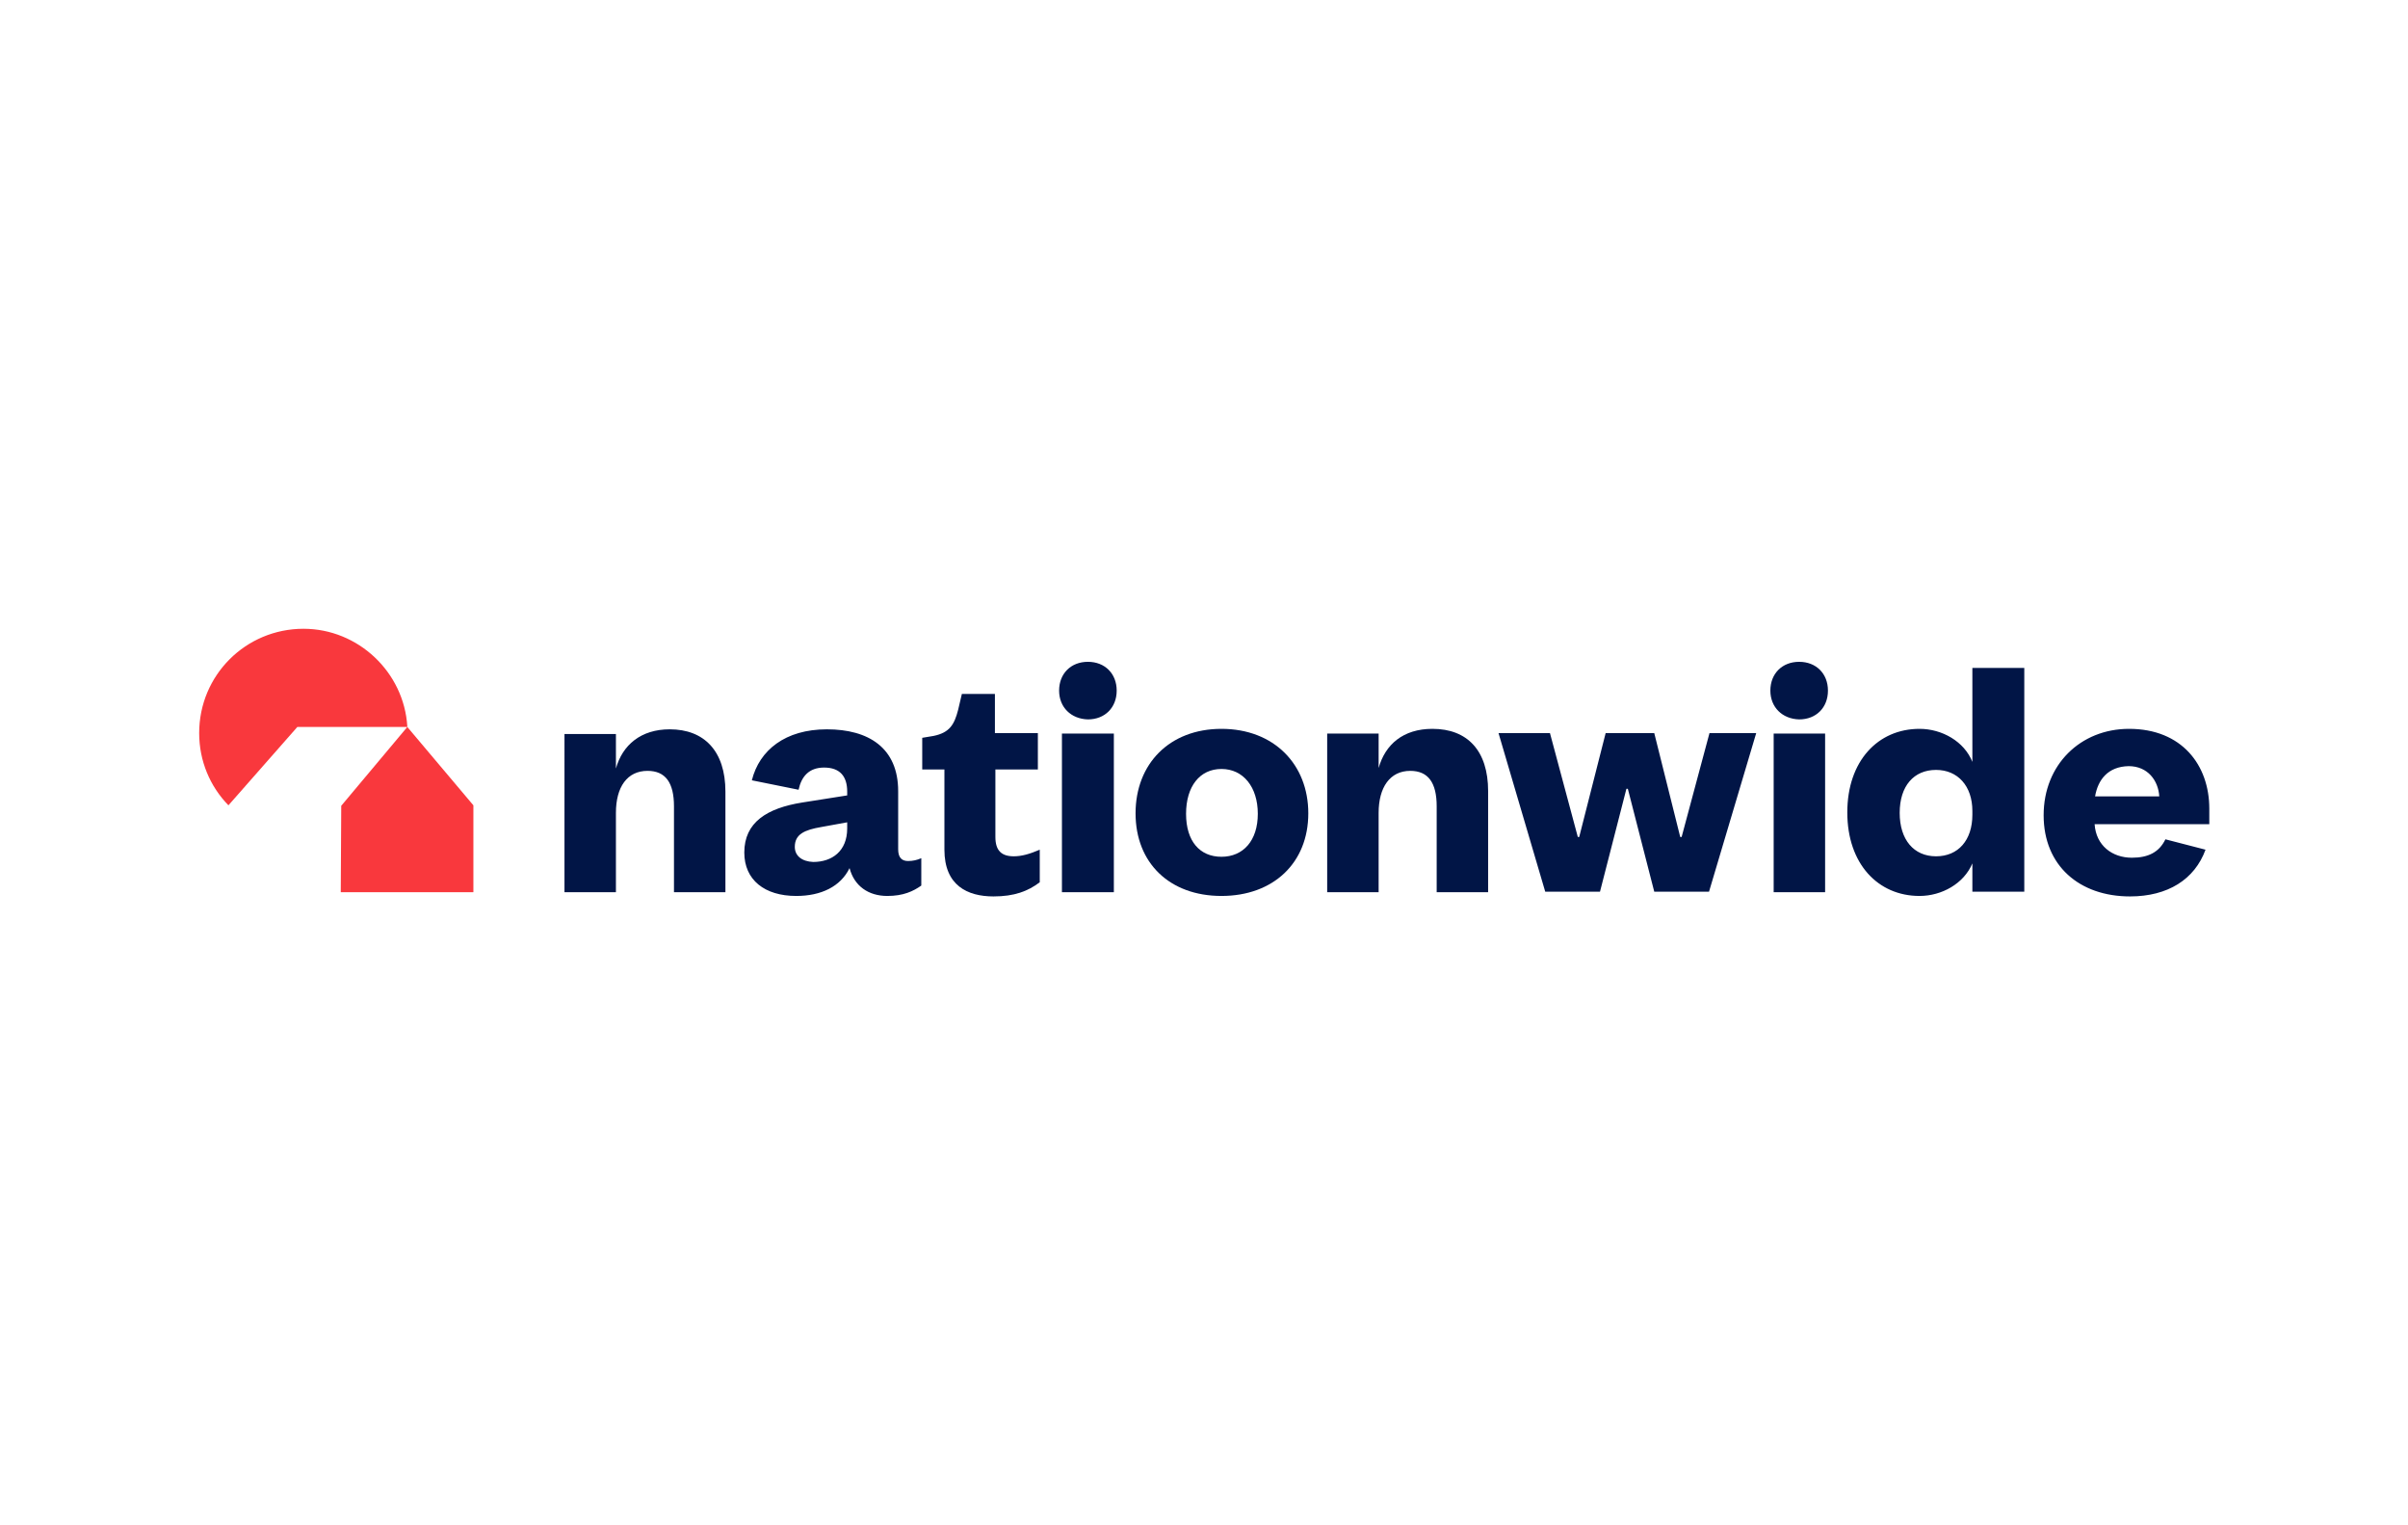
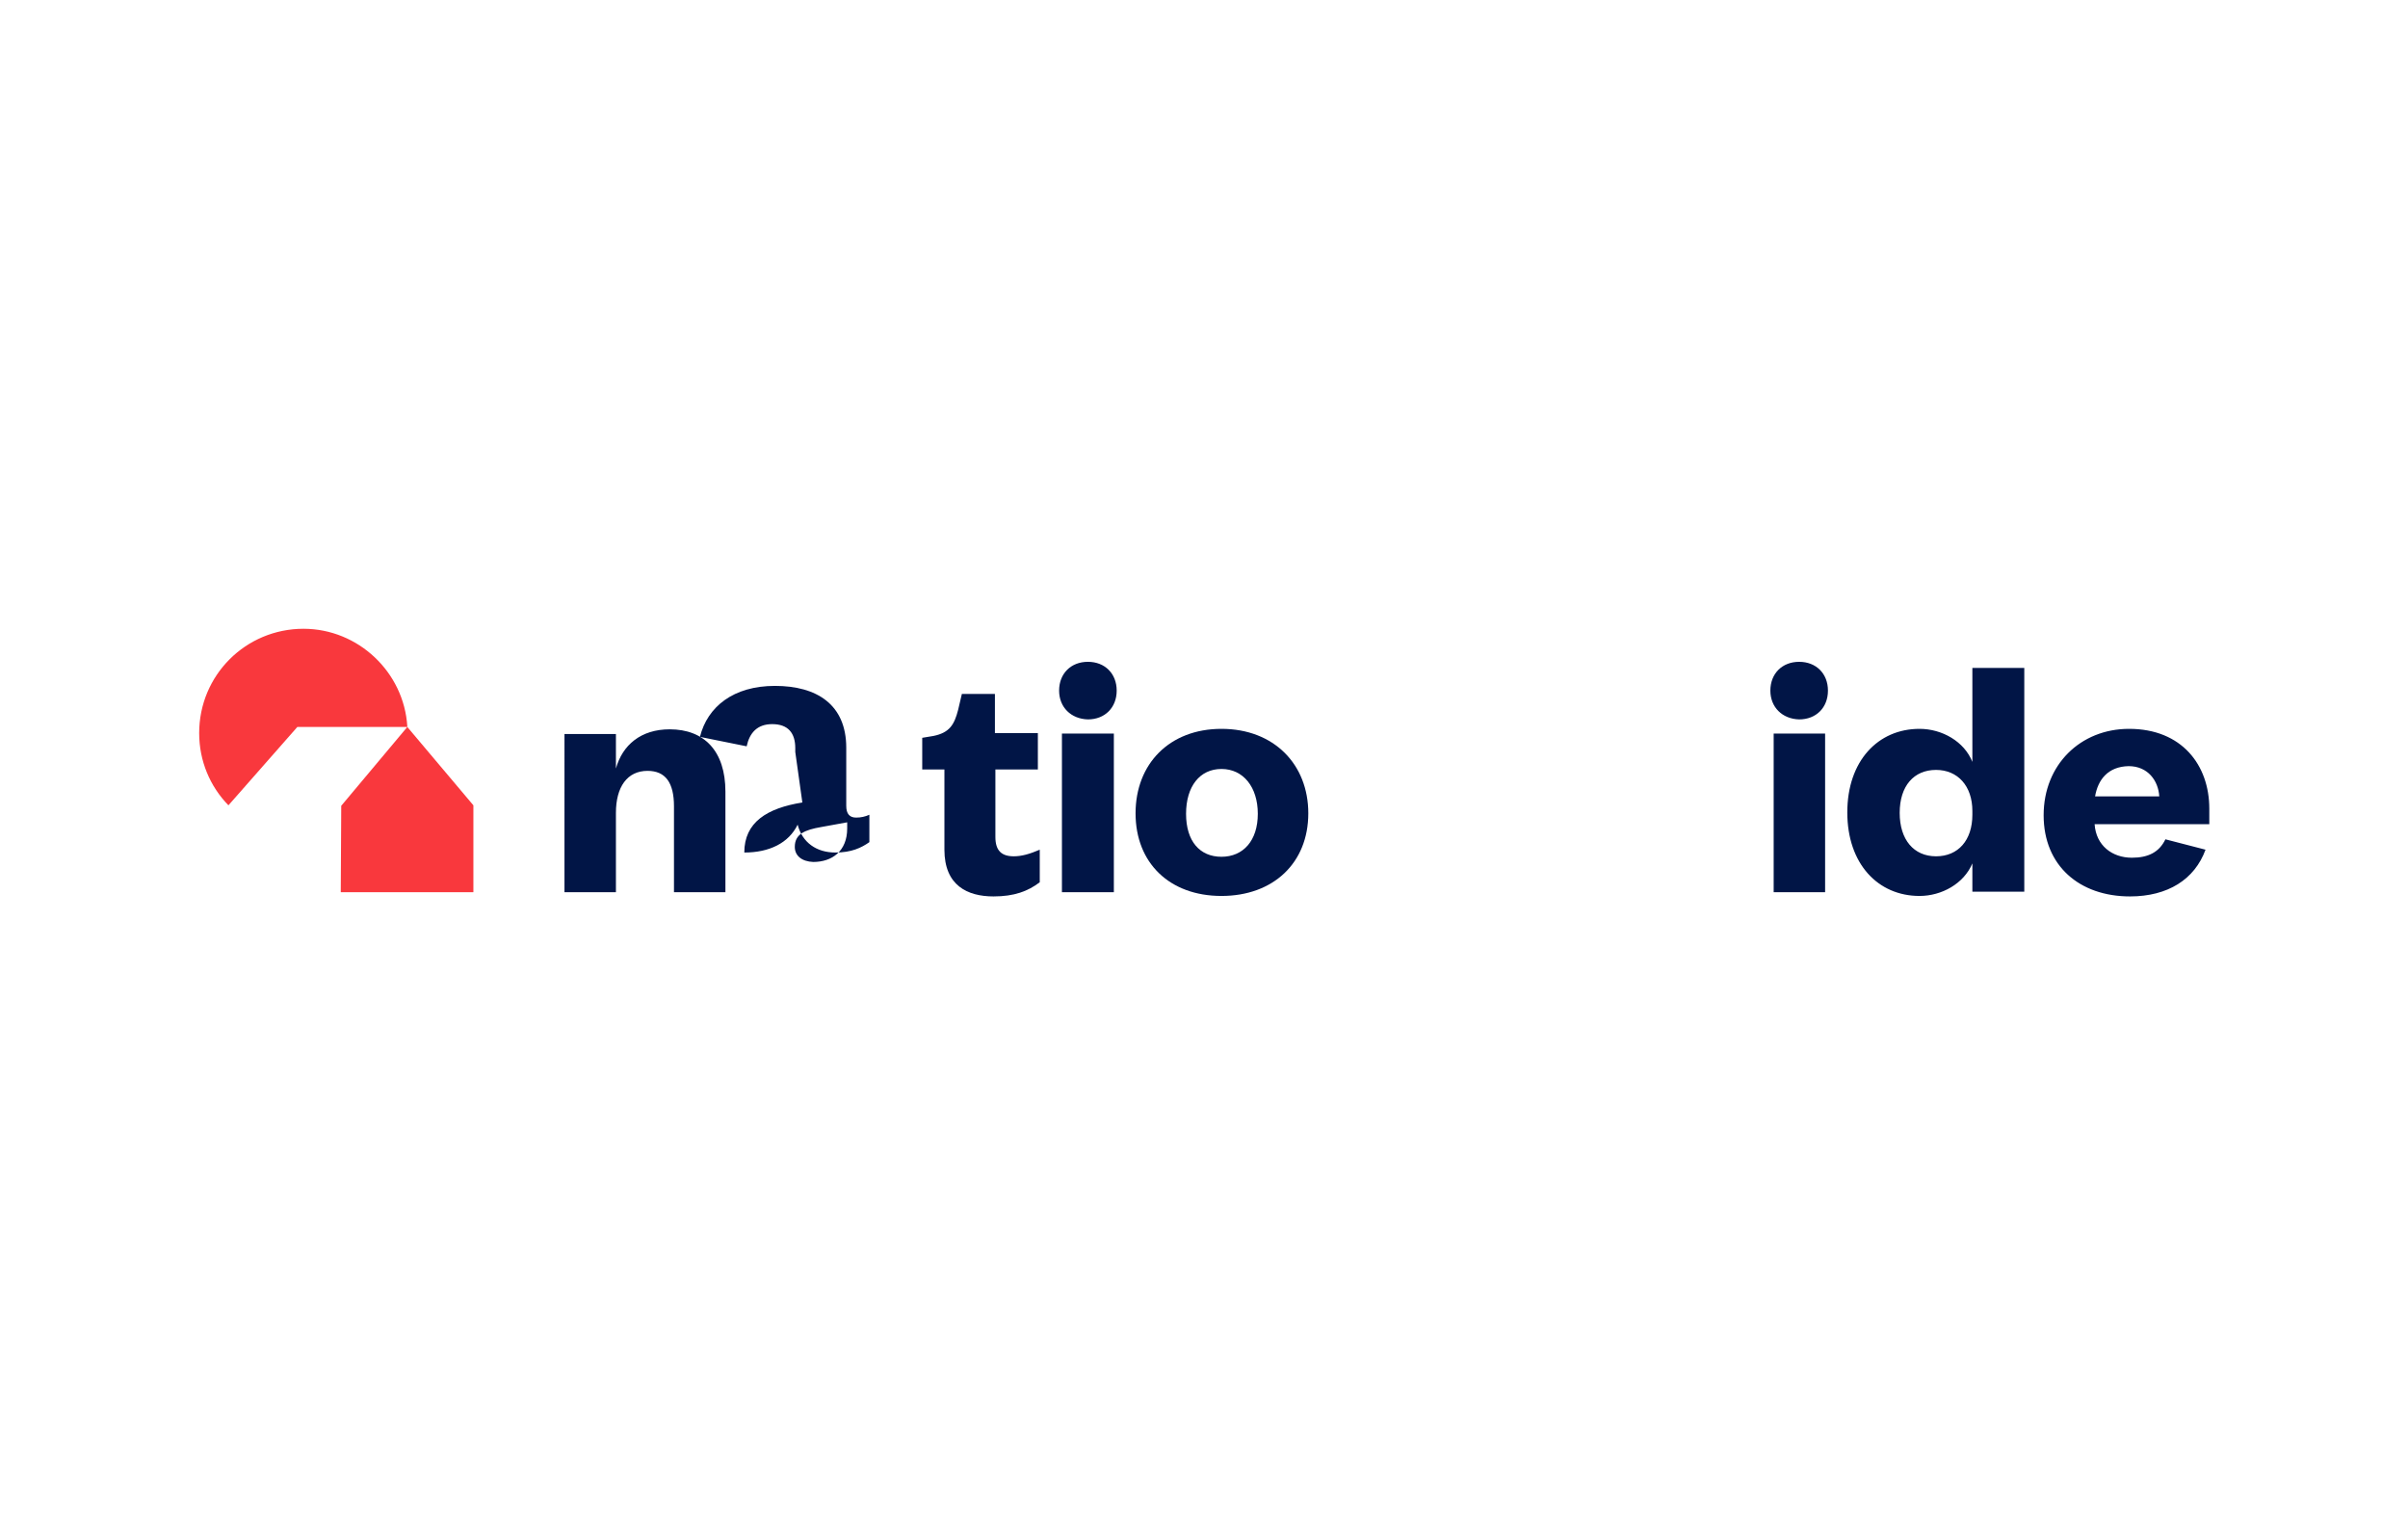
<svg xmlns="http://www.w3.org/2000/svg" version="1.1" id="图层_1" focusable="false" x="0px" y="0px" viewBox="0 0 510.2 323.1" style="enable-background:new 0 0 510.2 323.1;" xml:space="preserve">
  <style type="text/css">
	.st0{fill:#F9383D;}
	.st1{fill:#011546;}
</style>
  <g>
    <g>
      <path class="st0" d="M86.3,153.9c-0.7-11.5-10.4-20.7-22-20.7c-12.2,0-22.1,9.8-22.1,22.1c0,5.9,2.3,11.3,6.2,15.3l14.6-16.6H86.3    L86.3,153.9z M72.2,189h28.1v-18.4L86.3,154l-14,16.7L72.2,189L72.2,189C72.3,189,72.2,189,72.2,189z" />
      <path class="st1" d="M386.7,189h-10.9v-33.6h10.9L386.7,189L386.7,189z M375.1,146.3c0-3.6,2.5-6.1,6.1-6.1c3.6,0,6.1,2.5,6.1,6.1    c0,3.6-2.5,6.1-6.1,6.1C377.6,152.3,375.1,149.8,375.1,146.3z M236,155.3V189H225v-33.6H236z M224.4,146.3c0-3.6,2.5-6.1,6.1-6.1    s6.1,2.5,6.1,6.1c0,3.6-2.5,6.1-6.1,6.1C226.9,152.3,224.4,149.8,224.4,146.3z M210.8,155.3v-8.3h-7l-0.8,3.4    c-0.8,3.1-1.8,4.8-5.2,5.5l-2.4,0.4v6.7h4.7v17c0,7.6,4.9,9.9,10.4,9.9c4.4,0,7.3-1.1,9.8-3V180c-2.1,0.9-3.8,1.4-5.5,1.4    c-2.6,0-3.9-1.2-3.9-4.1V163h9v-7.7L210.8,155.3L210.8,155.3C210.8,155.3,210.8,155.3,210.8,155.3z M119.6,189h10.9v-16.8    c0-5.5,2.4-8.9,6.7-8.9c3.8,0,5.6,2.5,5.6,7.5V189h10.9v-21.3c0-8.6-4.5-13.2-11.8-13.2c-6.1,0-10,3.3-11.4,8.3v-7.3h-10.9V189    L119.6,189z" />
      <path class="st1" d="M258.8,154.4c-11,0-18.2,7.4-18.2,17.9c0,10.5,7.2,17.5,18.2,17.5c11,0,18.4-7,18.4-17.5    C277.2,161.9,269.9,154.4,258.8,154.4z M258.8,181.5c-4.6,0-7.5-3.3-7.5-9.1s2.9-9.5,7.5-9.5c4.6,0,7.7,3.8,7.7,9.5    S263.4,181.5,258.8,181.5z" />
-       <path class="st1" d="M292.1,189h-10.9v-33.6h10.9v7.3c1.4-5,5.2-8.3,11.4-8.3c7.4,0,11.8,4.6,11.8,13.2V189h-10.9v-18.2    c0-5-1.8-7.5-5.6-7.5c-4.3,0-6.7,3.5-6.7,8.9L292.1,189C292.1,189,292.1,189,292.1,189z M356.3,177.3h-0.3l-5.5-22h-10.3l-5.6,22    h-0.3l-5.9-22h-10.9l9.9,33.6h11.6l5.6-21.8h0.3l5.6,21.8h11.6l10-33.6h-9.9L356.3,177.3L356.3,177.3L356.3,177.3z" />
-       <path class="st1" d="M406.7,154.4c-8.8,0-15.3,6.8-15.3,17.7s6.5,17.7,15.3,17.7c4.7,0,9.4-2.6,11.2-6.9v6h11v-47.4h-11v19.9    C416.2,157.1,411.5,154.4,406.7,154.4z M410.2,163.1c4.6,0,7.7,3.4,7.7,8.7v0.8c0,5.4-3,8.8-7.7,8.8s-7.7-3.5-7.7-9.2    C402.5,166.5,405.5,163.1,410.2,163.1C410.2,163.1,410.2,163.1,410.2,163.1z M467.3,180c-2.3,6.3-8,9.9-16,9.9    c-10.7,0-18.3-6.5-18.3-17.2c0-10.7,7.8-18.3,18.1-18.3c11.2,0,17,7.7,17,16.9v3.3h-24.3c0.3,4.5,3.7,7.1,7.9,7.1    c3.5,0,5.8-1.2,7.1-3.9L467.3,180L467.3,180C467.3,180,467.3,180,467.3,180z M443.9,168.7h13.6c-0.2-3.3-2.4-6.4-6.5-6.4    C446.6,162.4,444.5,165.2,443.9,168.7z M170,170c-7.5,1.2-12.3,4.2-12.3,10.6c0,5.8,4.3,9.2,11,9.2c5.3,0,9.4-2,11.3-5.9    c1,3.8,4,5.9,8,5.9c3.4,0,5.5-1,7.2-2.2v-5.8c-0.9,0.4-1.8,0.6-2.8,0.6c-1.4,0-2.1-0.8-2.1-2.5v-12.3c0-9.2-6.3-13.1-15.1-13.1    c-8.8,0-14.3,4.4-15.9,10.8l9.9,2c0.6-2.8,2.2-4.7,5.4-4.7c3.4,0,4.9,1.9,4.9,5.1v0.8L170,170C170,170,170,170,170,170z     M168.4,179.4c0-2.7,2.1-3.6,5.6-4.2l5.5-1v1.3c0,4.8-3.2,7.1-7.2,7.1C169.9,182.5,168.4,181.3,168.4,179.4    C168.4,179.4,168.4,179.4,168.4,179.4z" />
+       <path class="st1" d="M406.7,154.4c-8.8,0-15.3,6.8-15.3,17.7s6.5,17.7,15.3,17.7c4.7,0,9.4-2.6,11.2-6.9v6h11v-47.4h-11v19.9    C416.2,157.1,411.5,154.4,406.7,154.4z M410.2,163.1c4.6,0,7.7,3.4,7.7,8.7v0.8c0,5.4-3,8.8-7.7,8.8s-7.7-3.5-7.7-9.2    C402.5,166.5,405.5,163.1,410.2,163.1C410.2,163.1,410.2,163.1,410.2,163.1z M467.3,180c-2.3,6.3-8,9.9-16,9.9    c-10.7,0-18.3-6.5-18.3-17.2c0-10.7,7.8-18.3,18.1-18.3c11.2,0,17,7.7,17,16.9v3.3h-24.3c0.3,4.5,3.7,7.1,7.9,7.1    c3.5,0,5.8-1.2,7.1-3.9L467.3,180L467.3,180C467.3,180,467.3,180,467.3,180z M443.9,168.7h13.6c-0.2-3.3-2.4-6.4-6.5-6.4    C446.6,162.4,444.5,165.2,443.9,168.7z M170,170c-7.5,1.2-12.3,4.2-12.3,10.6c5.3,0,9.4-2,11.3-5.9    c1,3.8,4,5.9,8,5.9c3.4,0,5.5-1,7.2-2.2v-5.8c-0.9,0.4-1.8,0.6-2.8,0.6c-1.4,0-2.1-0.8-2.1-2.5v-12.3c0-9.2-6.3-13.1-15.1-13.1    c-8.8,0-14.3,4.4-15.9,10.8l9.9,2c0.6-2.8,2.2-4.7,5.4-4.7c3.4,0,4.9,1.9,4.9,5.1v0.8L170,170C170,170,170,170,170,170z     M168.4,179.4c0-2.7,2.1-3.6,5.6-4.2l5.5-1v1.3c0,4.8-3.2,7.1-7.2,7.1C169.9,182.5,168.4,181.3,168.4,179.4    C168.4,179.4,168.4,179.4,168.4,179.4z" />
    </g>
  </g>
</svg>